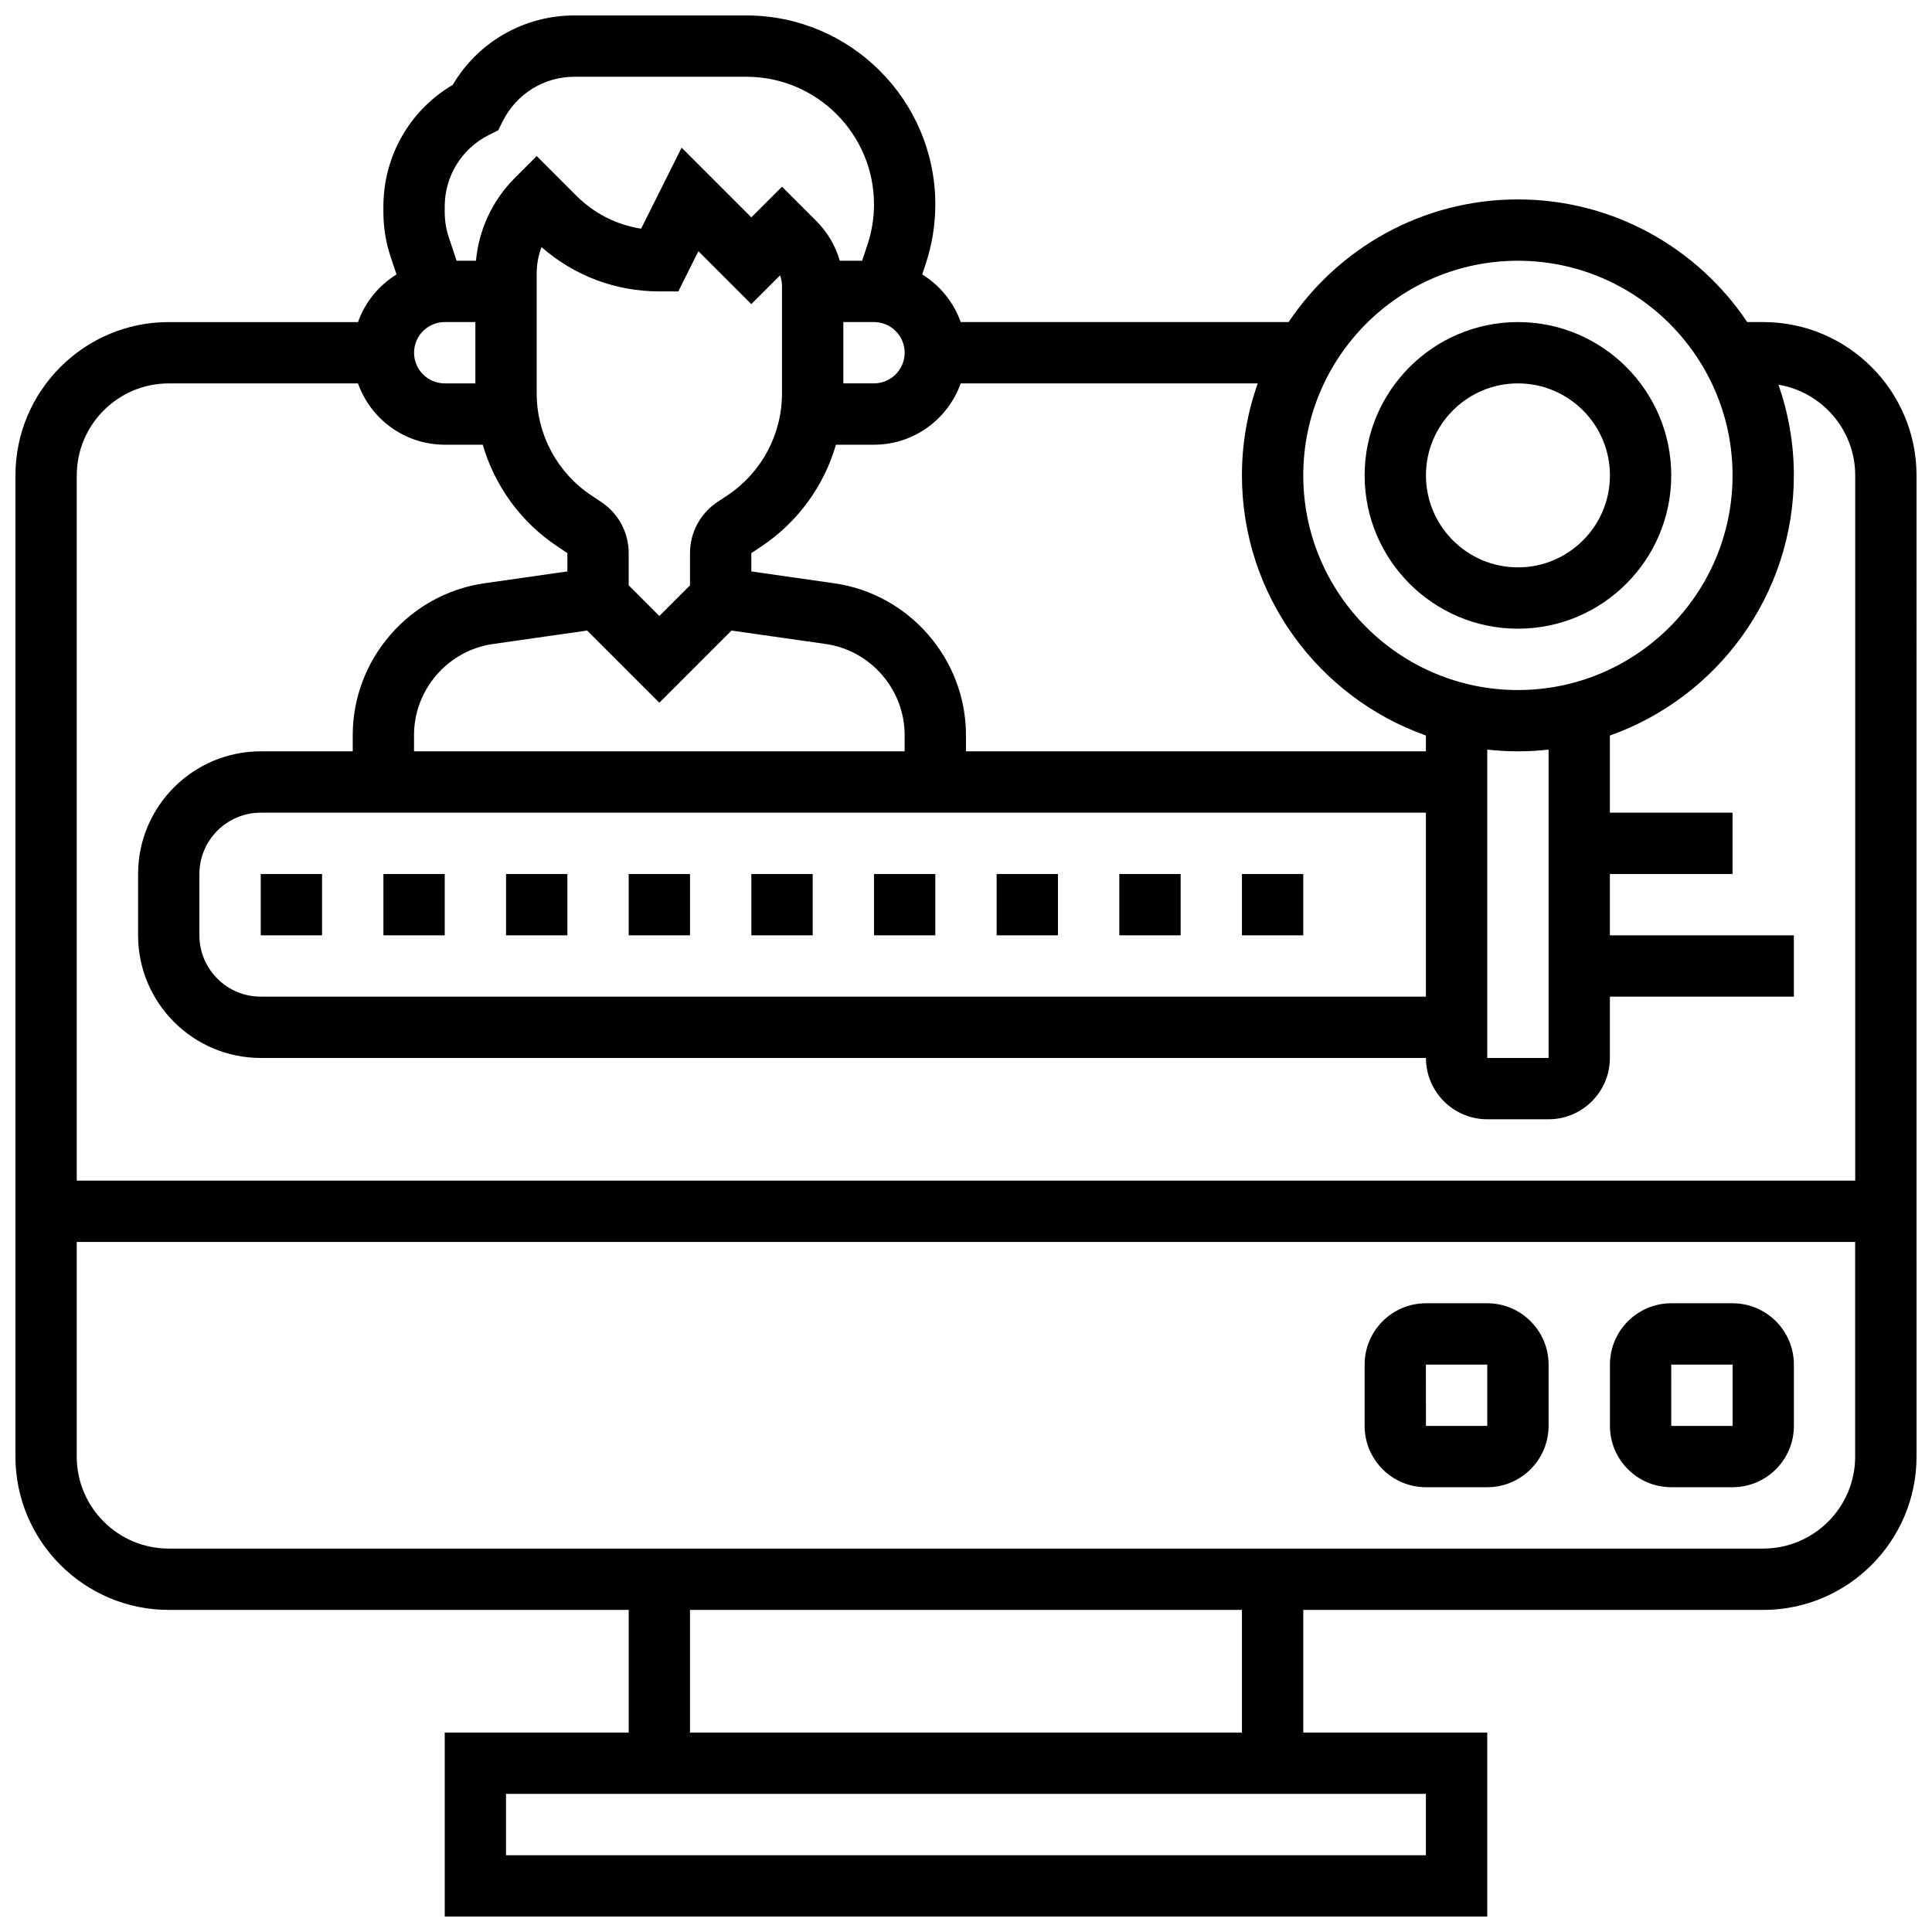
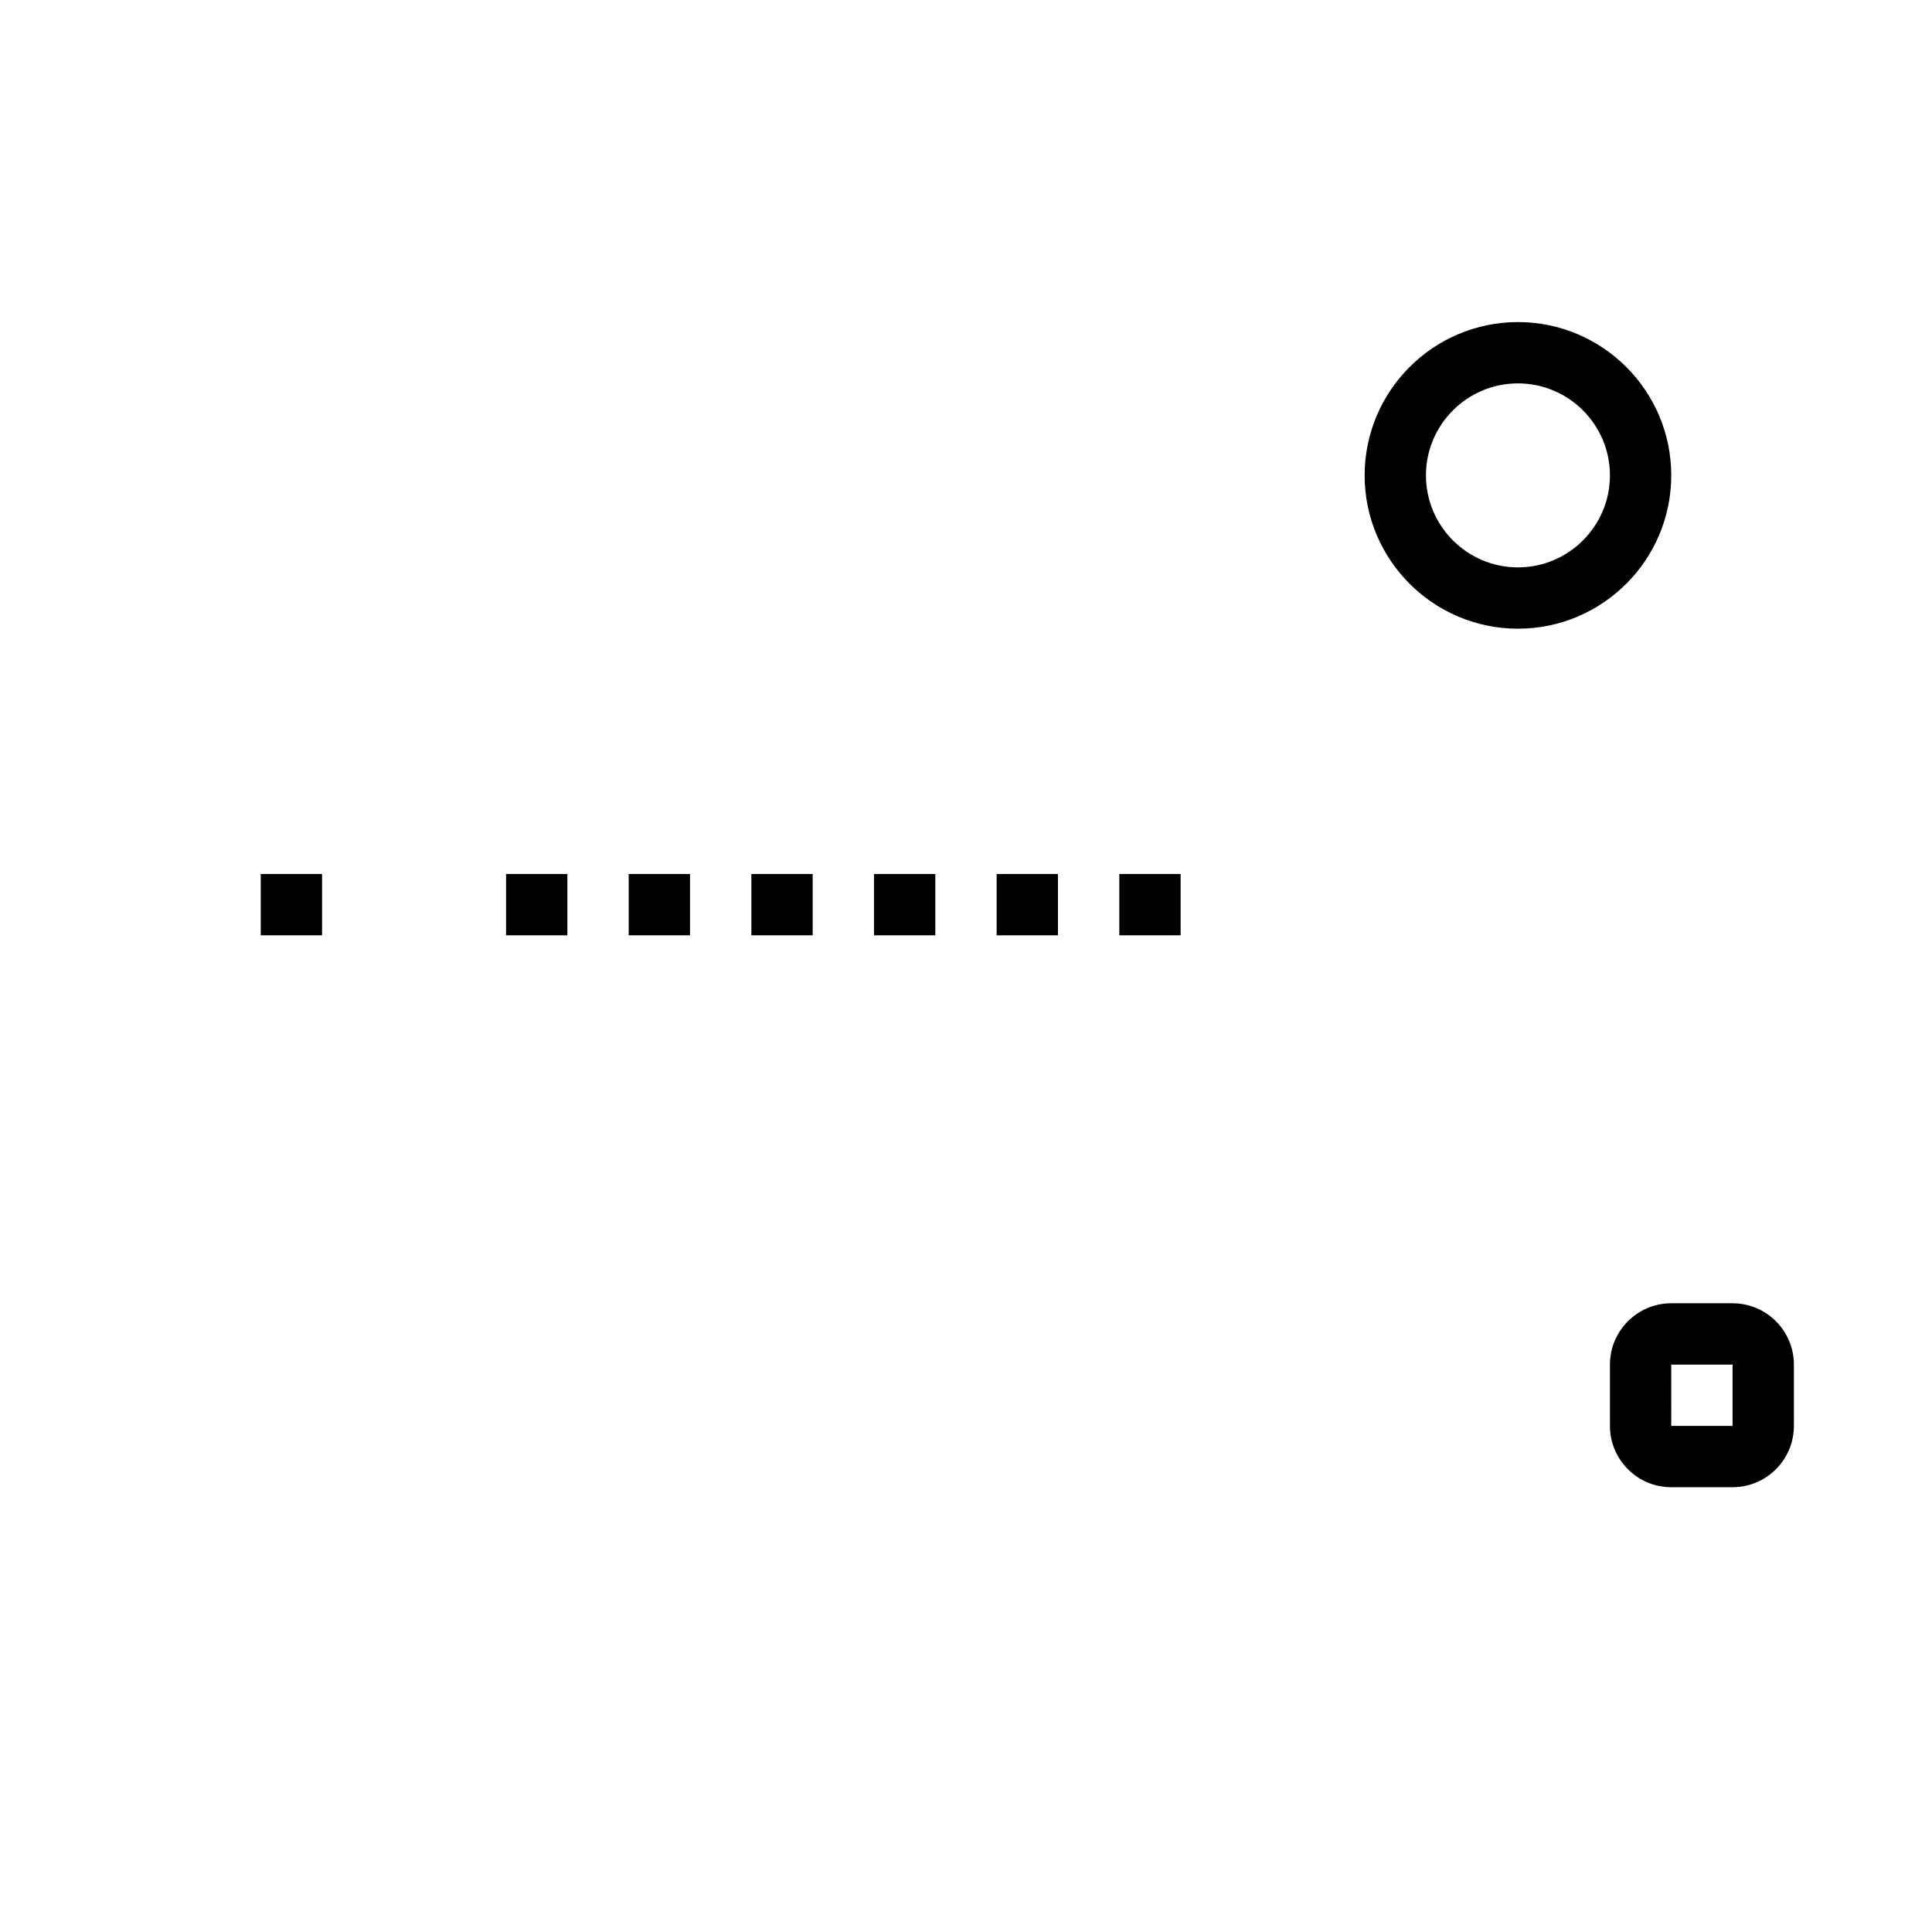
<svg xmlns="http://www.w3.org/2000/svg" width="800px" height="800px" version="1.1" viewBox="144 144 512 512">
  <defs>
    <clipPath id="a">
-       <path d="m148.09 148.09h503.81v503.81h-503.81z" />
-     </clipPath>
+       </clipPath>
  </defs>
  <g clip-path="url(#a)">
-     <path d="m611.27 229.35h-4.234c-13.133-19.582-35.473-32.504-60.773-32.504s-47.641 12.918-60.773 32.504h-86.891c-1.871-5.277-5.512-9.727-10.207-12.625l0.906-2.727c1.707-5.113 2.57-10.441 2.57-15.832 0-27.609-22.461-50.074-50.074-50.074h-45.52c-13.406 0-25.543 6.981-32.285 18.391-11.406 6.738-18.387 18.875-18.387 32.285v1.438c0 4.039 0.648 8.031 1.926 11.867l1.551 4.656c-4.695 2.898-8.332 7.348-10.207 12.625h-50.152c-22.402-0.004-40.629 18.223-40.629 40.629v260.03c0 22.402 18.227 40.629 40.629 40.629h121.89v32.504h-48.754v48.754h276.28v-48.754h-48.754v-32.504h121.89c22.402 0 40.629-18.227 40.629-40.629l-0.004-260.03c0-22.406-18.227-40.633-40.629-40.633zm-65.008-16.25c31.363 0 56.883 25.516 56.883 56.883 0 31.363-25.516 56.883-56.883 56.883-31.363 0-56.883-25.516-56.883-56.883s25.52-56.883 56.883-56.883zm-24.379 195.02h-308.79c-8.961 0-16.25-7.293-16.25-16.25v-16.25c0-8.961 7.293-16.25 16.25-16.25h308.79zm-185.12-132.84-2.668 1.777c-4.531 3.023-7.238 8.078-7.238 13.523v8.539l-8.125 8.125-8.125-8.125v-8.539c0-5.445-2.703-10.5-7.238-13.523l-2.668-1.777c-9.062-6.043-14.473-16.152-14.473-27.047v-31.773c0-2.426 0.438-4.789 1.277-6.988 8.641 7.602 19.613 11.75 31.227 11.75h5.023l5.328-10.66 14.027 14.027 7.613-7.613c0.336 0.902 0.512 1.863 0.512 2.852v28.406c0 10.895-5.41 21.004-14.473 27.047zm-37.156 35.82 19.125 19.125 19.125-19.125 24.953 3.562c11.934 1.707 20.93 12.082 20.93 24.137v4.312h-130.02v-4.312c0-12.055 8.996-22.43 20.93-24.133zm238.53 31.551c2.668 0.297 5.379 0.461 8.125 0.461s5.457-0.164 8.125-0.461v81.719h-16.25zm-16.254-3.734v4.195h-121.89v-4.312c0-20.09-14.996-37.379-34.883-40.223l-22-3.141v-4.856l2.668-1.777c9.703-6.469 16.594-16.055 19.758-26.949l10.078-0.004c10.594 0 19.625-6.793 22.98-16.25h78.723c-2.707 7.629-4.191 15.832-4.191 24.379 0 31.781 20.383 58.875 48.754 68.938zm-154.39-109.57h8.125c4.481 0 8.125 3.644 8.125 8.125 0 4.481-3.644 8.125-8.125 8.125h-8.125zm-105.64-30.582c0-8.109 4.508-15.402 11.762-19.027l2.422-1.211 1.211-2.422c3.629-7.258 10.918-11.766 19.031-11.766h45.52c18.648 0 33.82 15.176 33.82 33.824 0 3.641-0.586 7.238-1.734 10.695l-1.414 4.238h-5.922c-1.125-3.93-3.227-7.535-6.195-10.504l-9.113-9.113-8.125 8.125-18.477-18.477-10.738 21.473c-6.473-1.004-12.441-4.019-17.16-8.738l-10.508-10.512-5.746 5.746c-5.977 5.977-9.578 13.688-10.348 21.996h-5.137l-2.055-6.168c-0.727-2.176-1.094-4.438-1.094-6.727l0.004-1.434zm8.129 46.836h-8.125c-4.481 0-8.125-3.644-8.125-8.125s3.644-8.125 8.125-8.125h8.125zm-81.262 0h50.152c3.356 9.457 12.387 16.25 22.98 16.25h10.082c3.16 10.895 10.055 20.48 19.758 26.949l2.668 1.777v4.856l-21.996 3.144c-19.891 2.84-34.887 20.133-34.887 40.223v4.312h-24.379c-17.922 0-32.504 14.582-32.504 32.504v16.25c0 17.922 14.582 32.504 32.504 32.504h308.79c0 8.961 7.293 16.25 16.25 16.25h16.25c8.961 0 16.25-7.293 16.25-16.25v-16.25h48.754v-16.25h-48.754v-16.25h32.504v-16.25h-32.504v-20.445c28.375-10.062 48.754-37.16 48.754-68.941 0-8.418-1.449-16.5-4.078-24.035 11.531 1.93 20.34 11.969 20.34 24.031v186.9l-471.31-0.004v-186.89c0-13.445 10.938-24.379 24.379-24.379zm333.16 390.05h-243.78v-16.25h243.78zm-48.754-32.504h-146.27v-32.504h146.27zm138.14-48.758h-422.55c-13.441 0-24.379-10.934-24.379-24.379v-56.883h471.3v56.883c0.004 13.445-10.934 24.379-24.375 24.379z" />
-   </g>
+     </g>
  <path d="m546.27 310.61c22.402 0 40.629-18.227 40.629-40.629s-18.227-40.629-40.629-40.629-40.629 18.227-40.629 40.629 18.227 40.629 40.629 40.629zm0-65.008c13.441 0 24.379 10.938 24.379 24.379s-10.938 24.379-24.379 24.379-24.379-10.938-24.379-24.379 10.938-24.379 24.379-24.379z" />
  <path d="m603.15 489.38h-16.25c-8.961 0-16.25 7.293-16.25 16.25v16.25c0 8.961 7.293 16.25 16.25 16.25h16.25c8.961 0 16.25-7.293 16.25-16.25v-16.25c0-8.957-7.289-16.25-16.25-16.25zm0 32.504h-16.25l-0.012-16.25h0.012 16.25z" />
-   <path d="m538.14 489.38h-16.25c-8.961 0-16.25 7.293-16.25 16.25v16.25c0 8.961 7.293 16.25 16.25 16.25h16.25c8.961 0 16.25-7.293 16.25-16.25v-16.25c0-8.957-7.289-16.25-16.25-16.25zm0 32.504h-16.25l-0.012-16.25h0.012 16.25z" />
  <path d="m440.63 375.62h16.25v16.25h-16.25z" />
  <path d="m408.12 375.62h16.25v16.25h-16.25z" />
-   <path d="m473.13 375.62h16.25v16.25h-16.25z" />
  <path d="m278.11 375.62h16.25v16.25h-16.25z" />
  <path d="m213.1 375.62h16.25v16.25h-16.25z" />
-   <path d="m245.61 375.62h16.25v16.25h-16.25z" />
  <path d="m343.12 375.62h16.25v16.25h-16.25z" />
  <path d="m375.62 375.62h16.25v16.25h-16.25z" />
  <path d="m310.61 375.62h16.25v16.25h-16.25z" />
</svg>